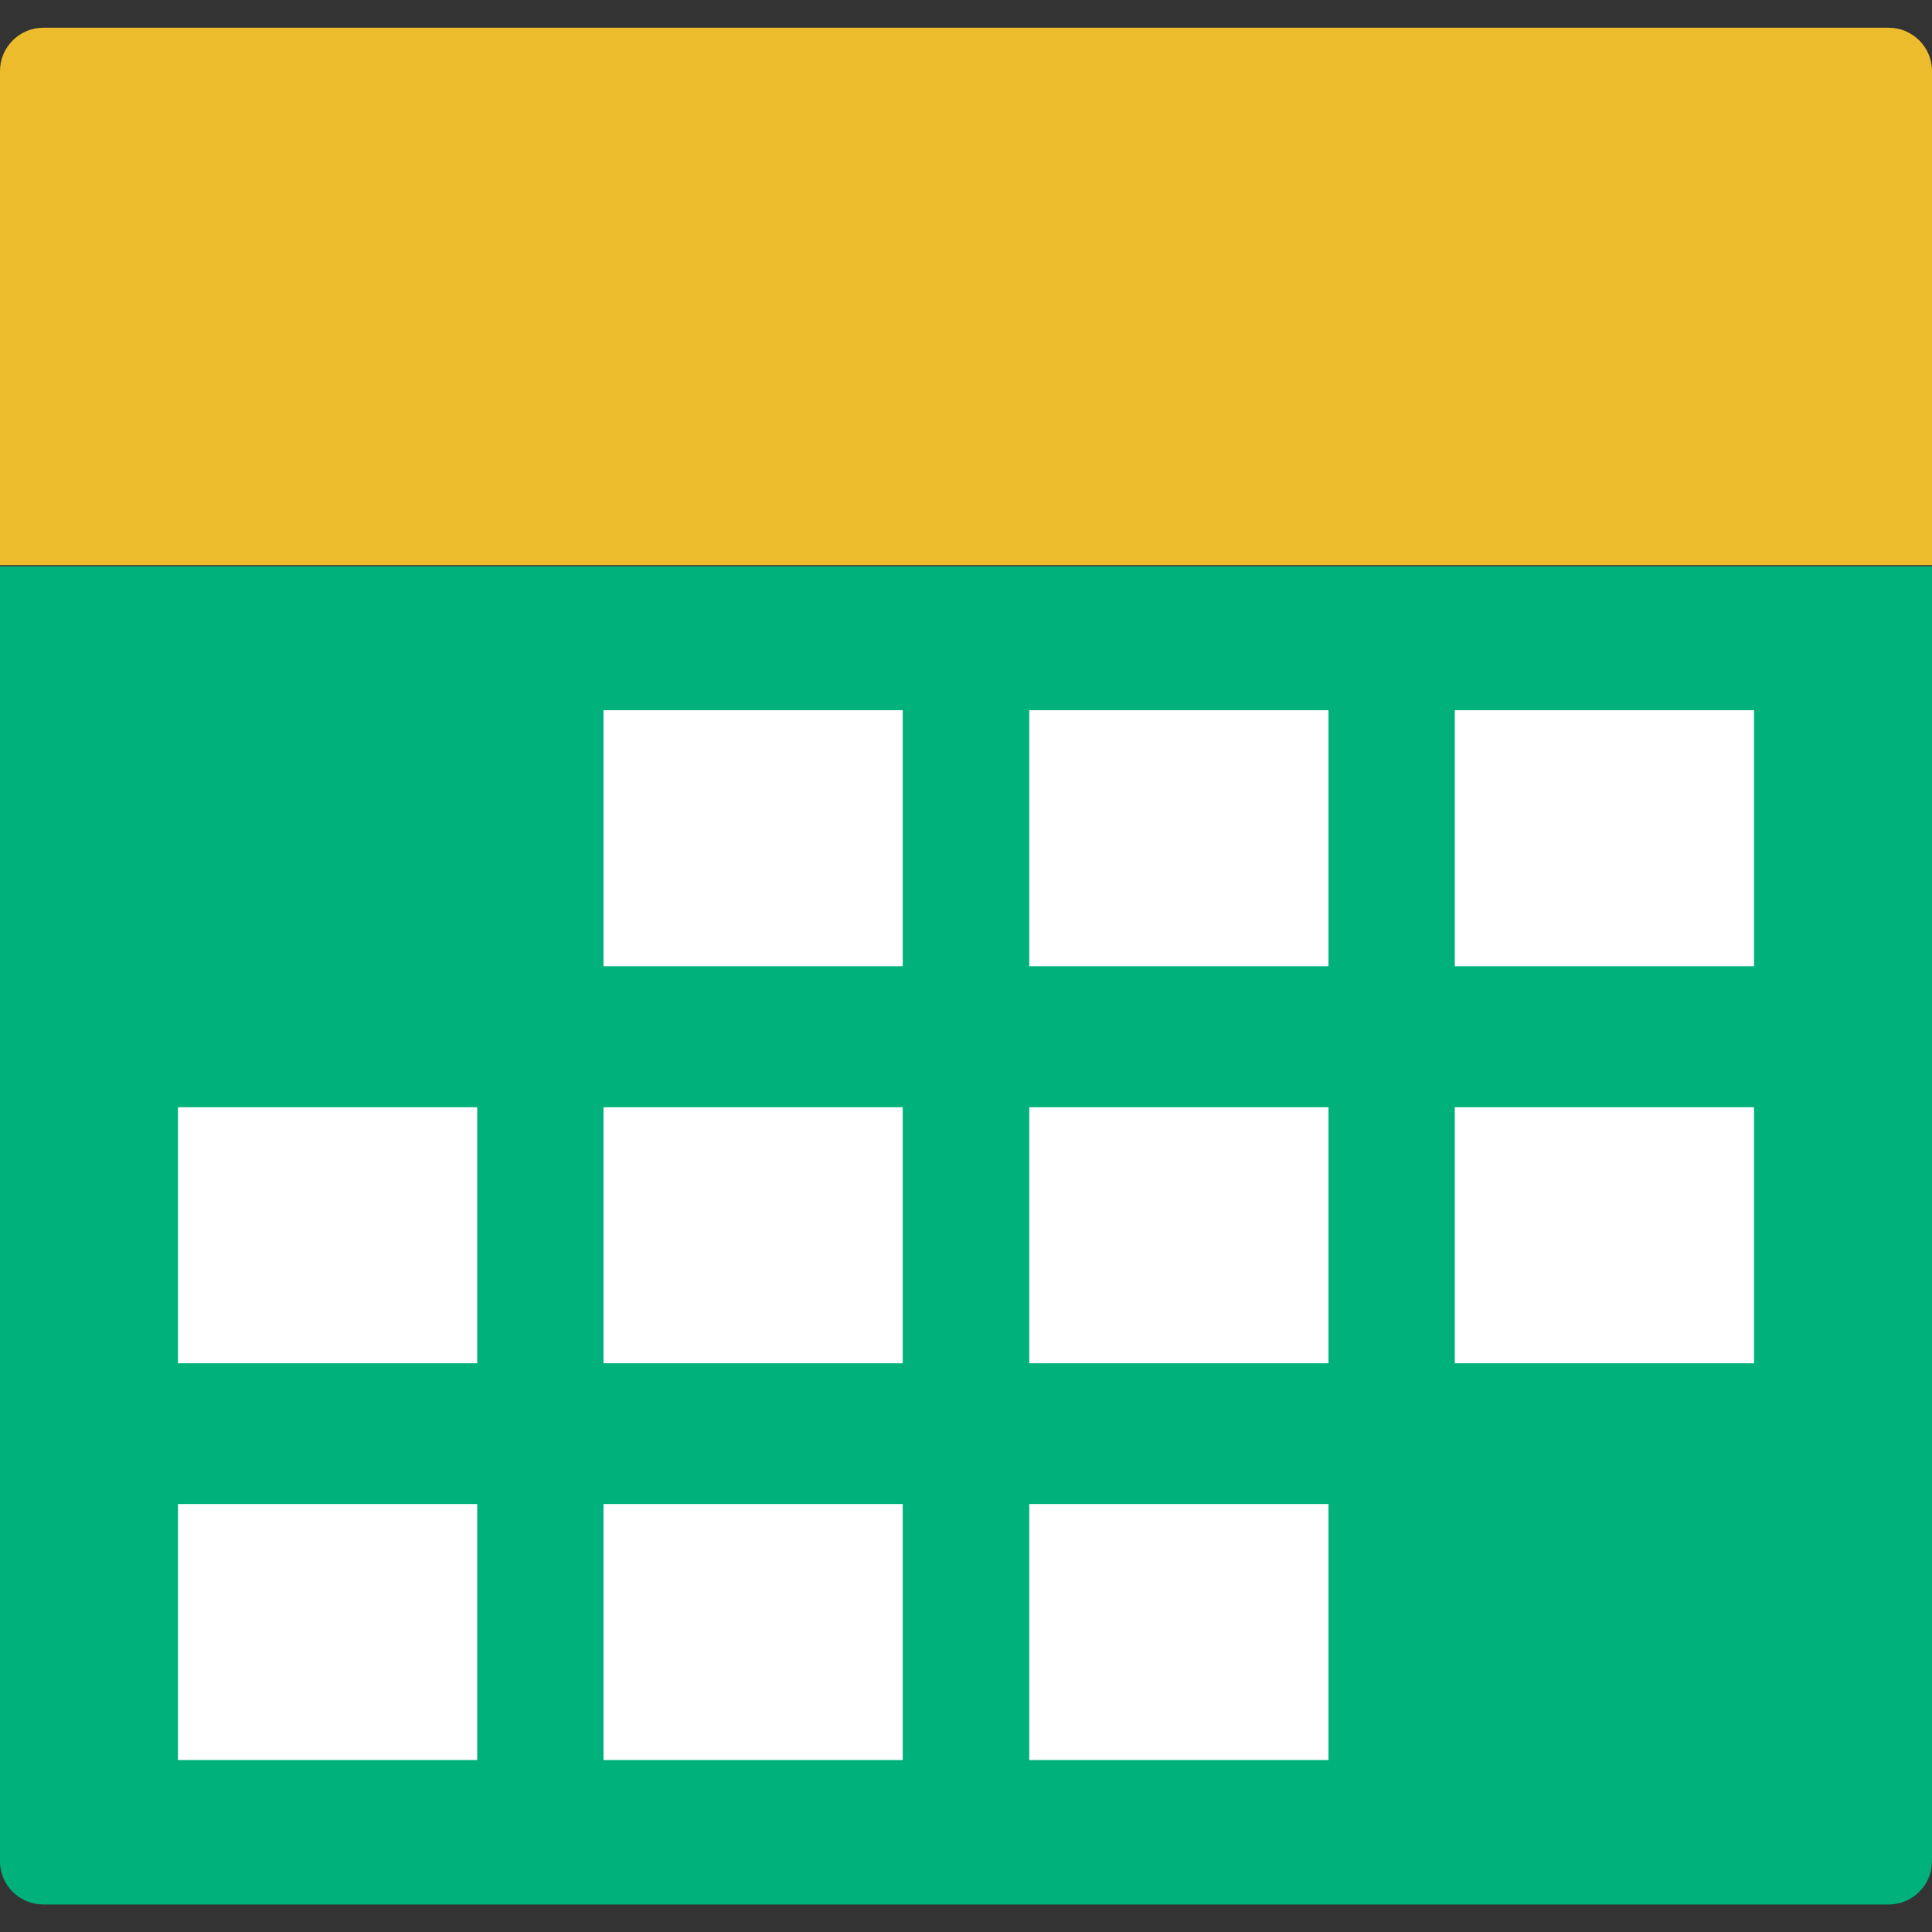
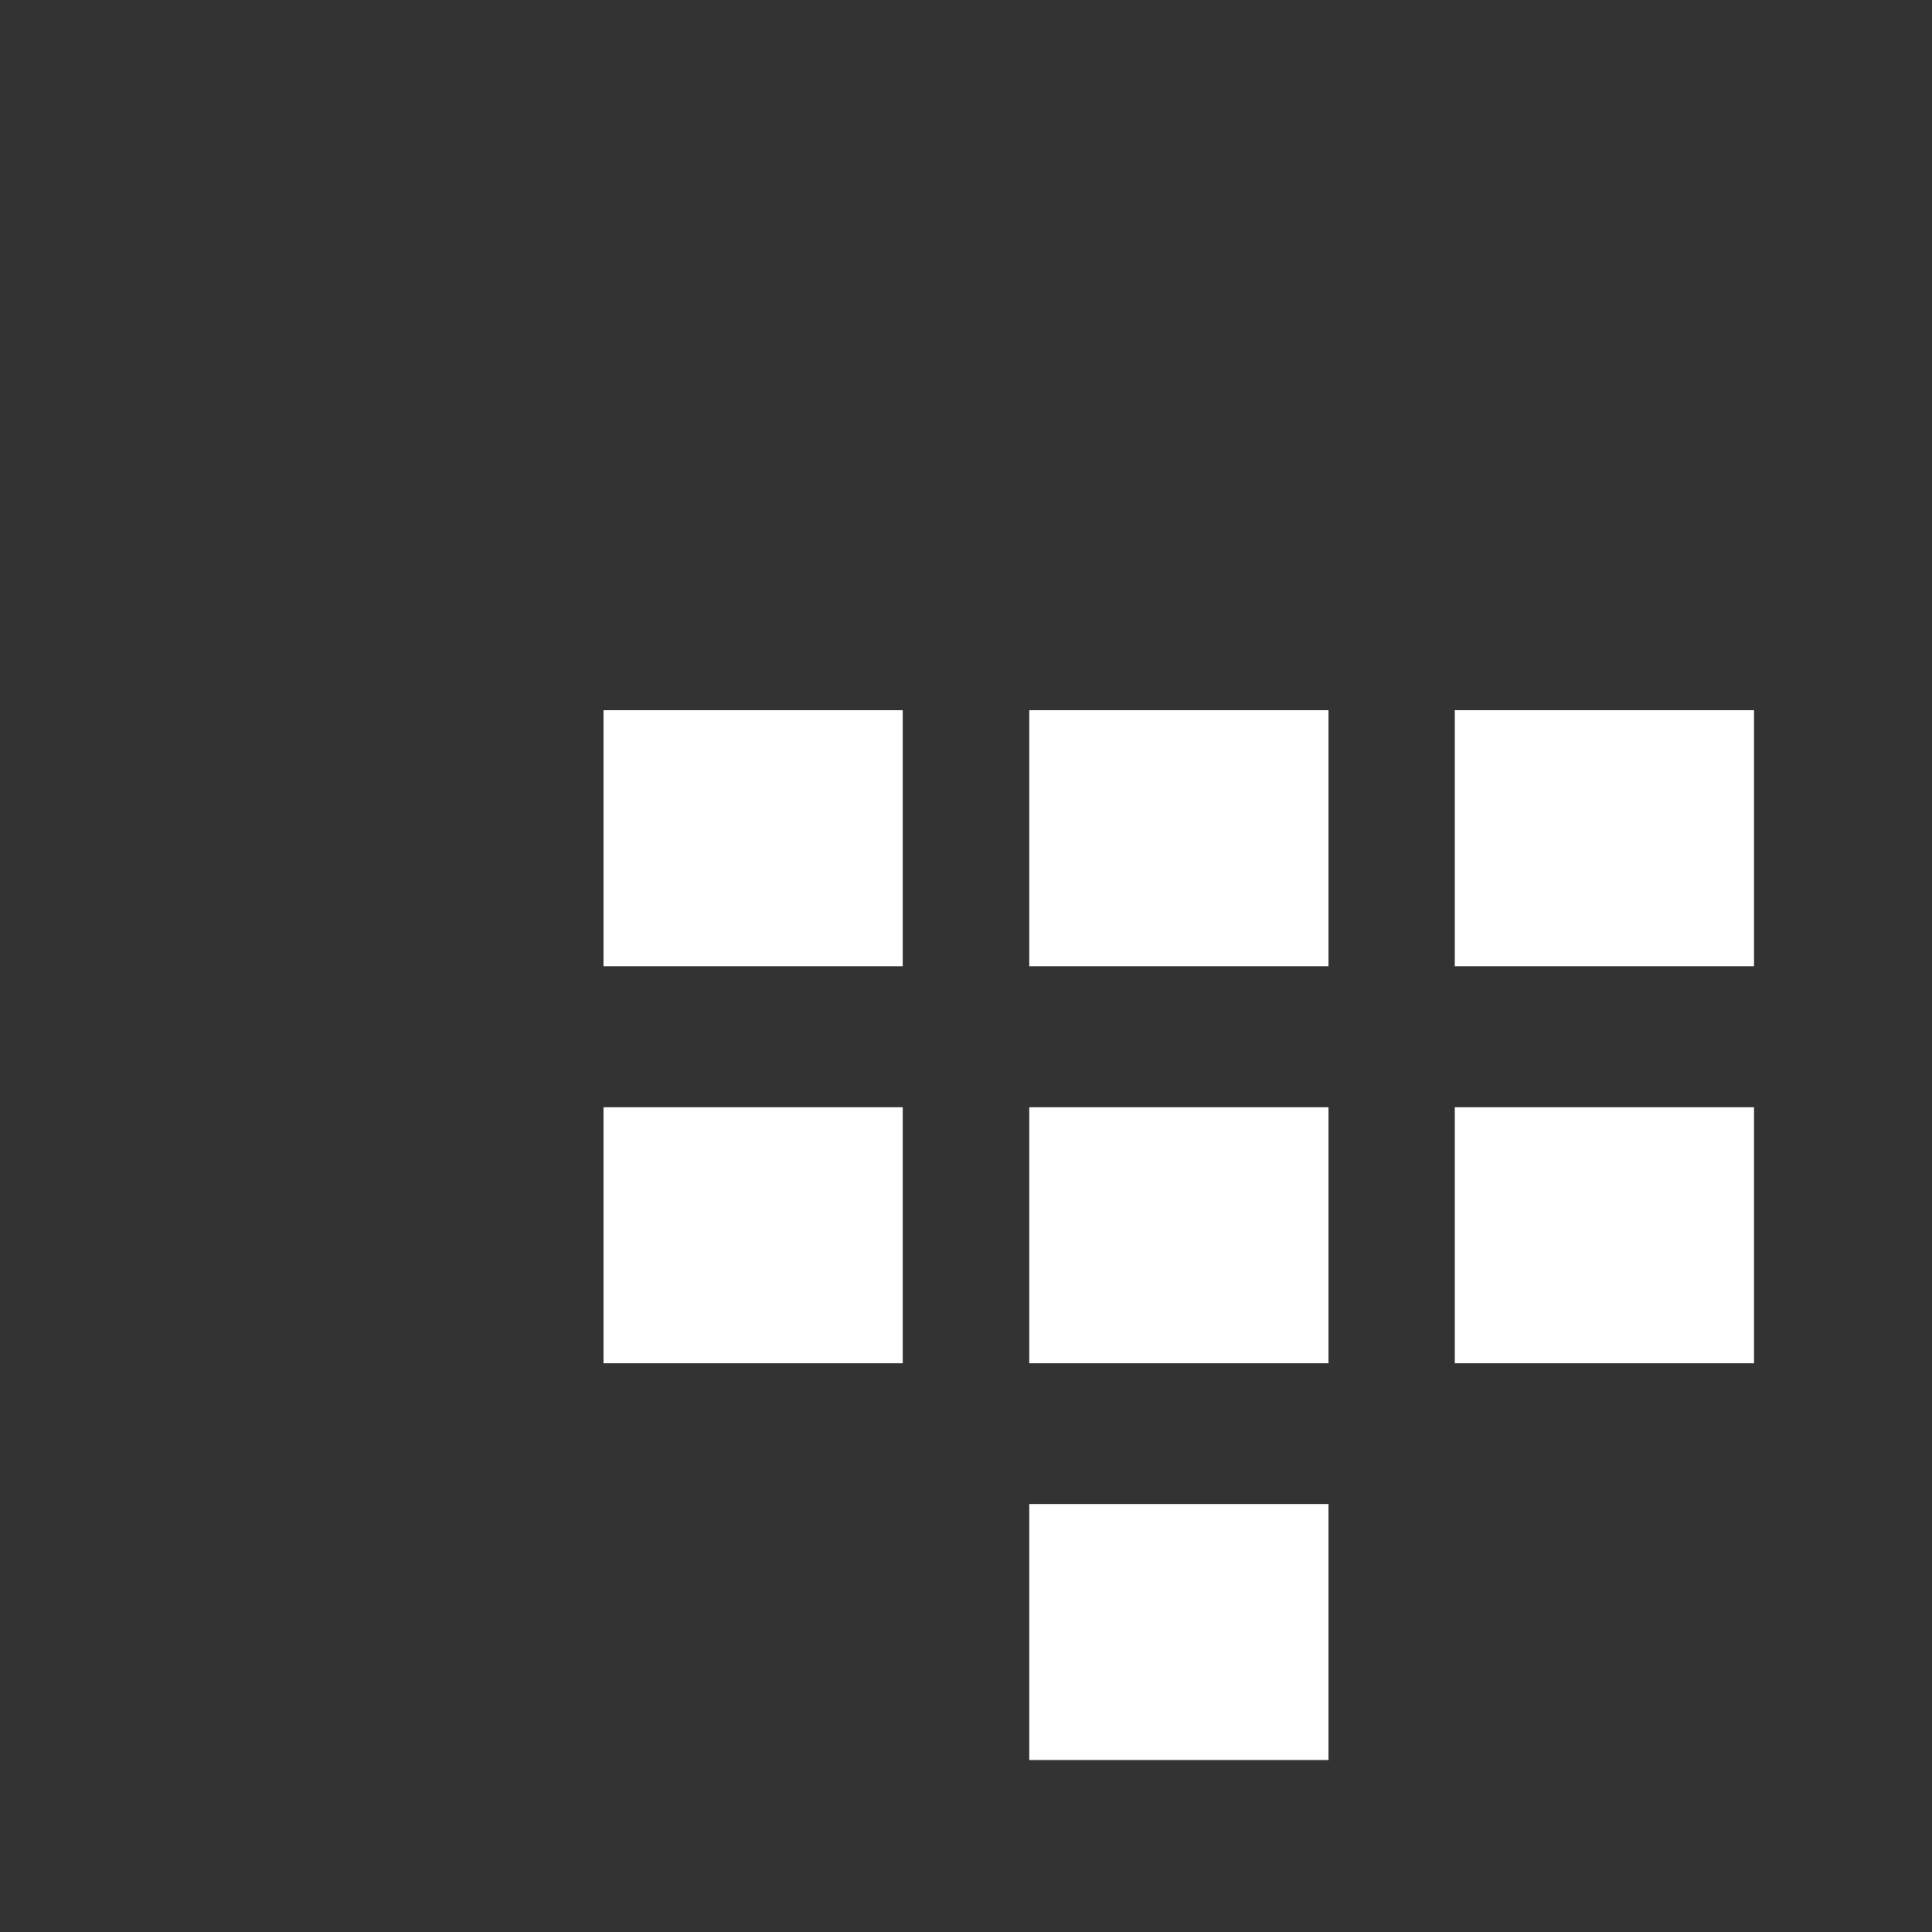
<svg xmlns="http://www.w3.org/2000/svg" width="48" height="48" viewBox="0 0 48 48" fill="none">
  <rect x="0" y="0" width="48" height="48" fill="#333333" stroke="none" />
  <g clip-path="url(#clip0_1049_6326)">
-     <path d="M46.926 0.689H1.074C0.48 0.689 0 1.175 0 1.763V14.04H48V1.763C48 1.169 47.514 0.689 46.926 0.689Z" fill="#EDBC2C" />
-     <path d="M45.906 14.07H0V46.242C0 46.836 0.48 47.316 1.074 47.316H46.926C47.52 47.316 48 46.83 48 46.242V14.07H45.906Z" fill="#00B17B" />
    <path d="M33.006 27.509H25.572V33.87H33.006V27.509Z" fill="white" />
    <path d="M43.578 27.509H36.144V33.87H43.578V27.509Z" fill="white" />
-     <path d="M11.856 27.509H4.422V33.87H11.856V27.509Z" fill="white" />
    <path d="M22.428 27.509H14.994V33.87H22.428V27.509Z" fill="white" />
    <path d="M33.006 17.645H25.572V24.006H33.006V17.645Z" fill="white" />
    <path d="M43.578 17.645H36.144V24.006H43.578V17.645Z" fill="white" />
    <path d="M22.428 17.645H14.994V24.006H22.428V17.645Z" fill="white" />
    <path d="M33.006 37.367H25.572V43.727H33.006V37.367Z" fill="white" />
-     <path d="M11.856 37.367H4.422V43.727H11.856V37.367Z" fill="white" />
-     <path d="M22.428 37.367H14.994V43.727H22.428V37.367Z" fill="white" />
  </g>
  <defs>
    <clipPath id="clip0_1049_6326">
      <rect width="48" height="48" fill="white" transform="translate(0 -0)" />
    </clipPath>
  </defs>
</svg>